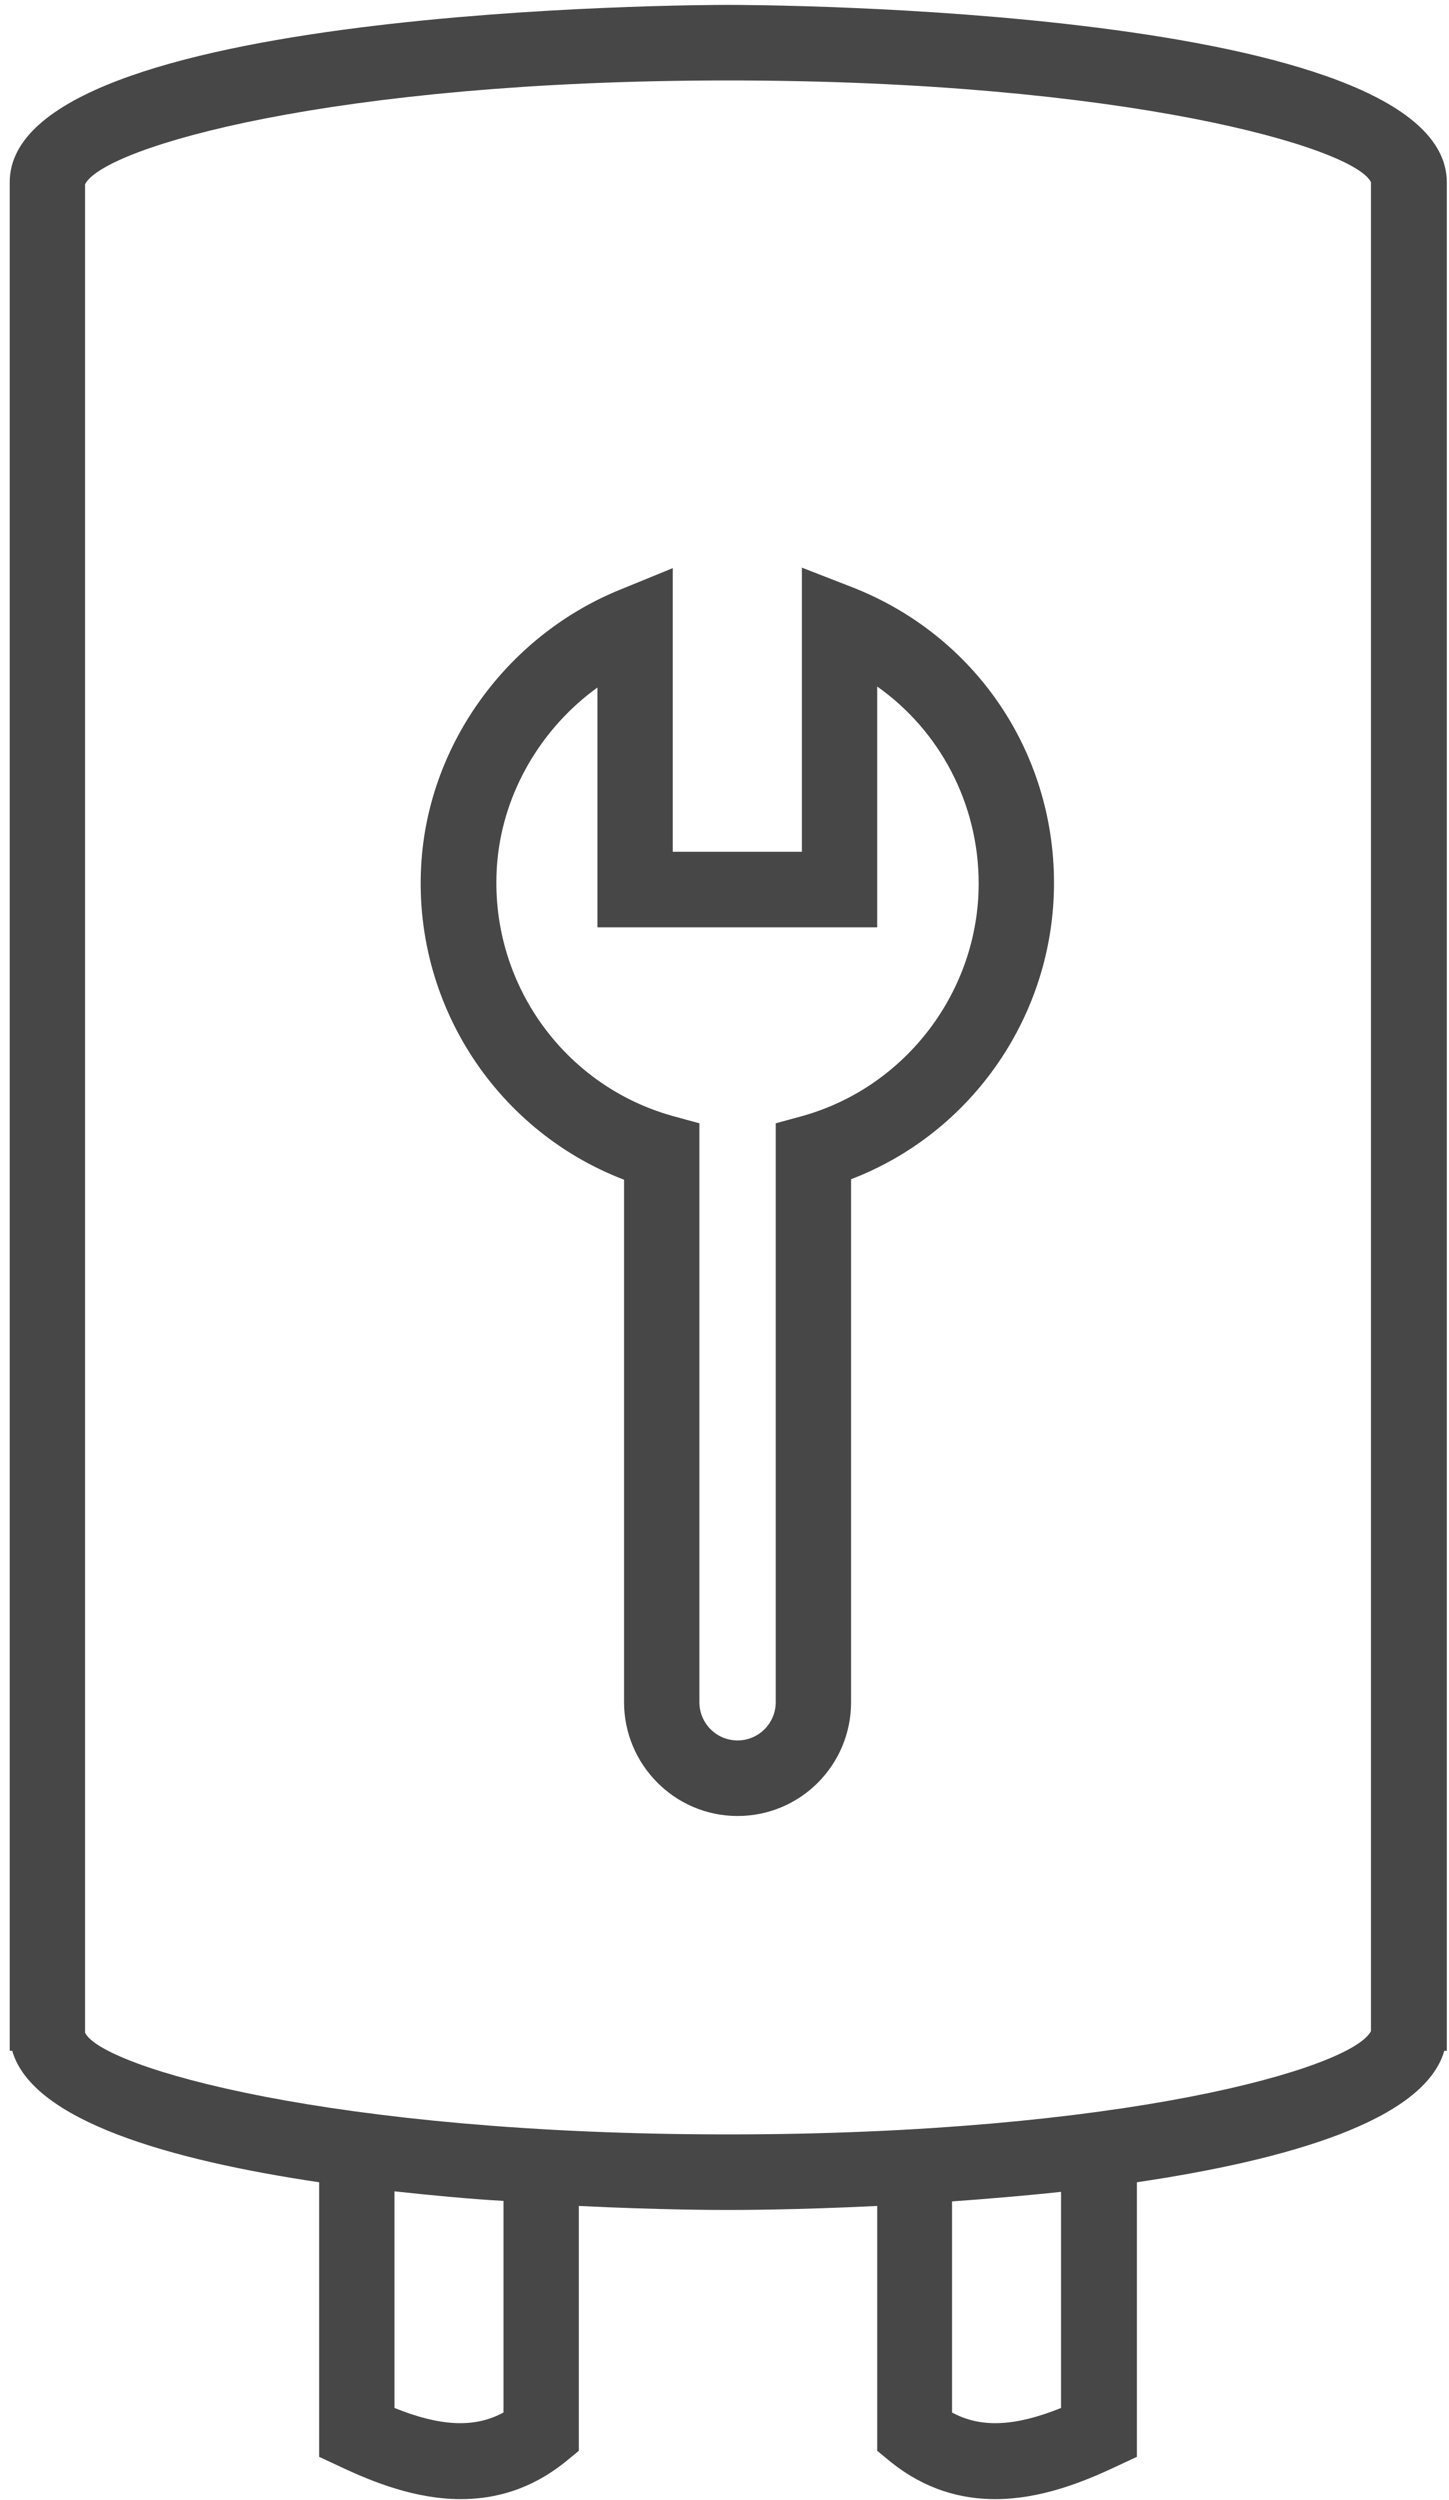
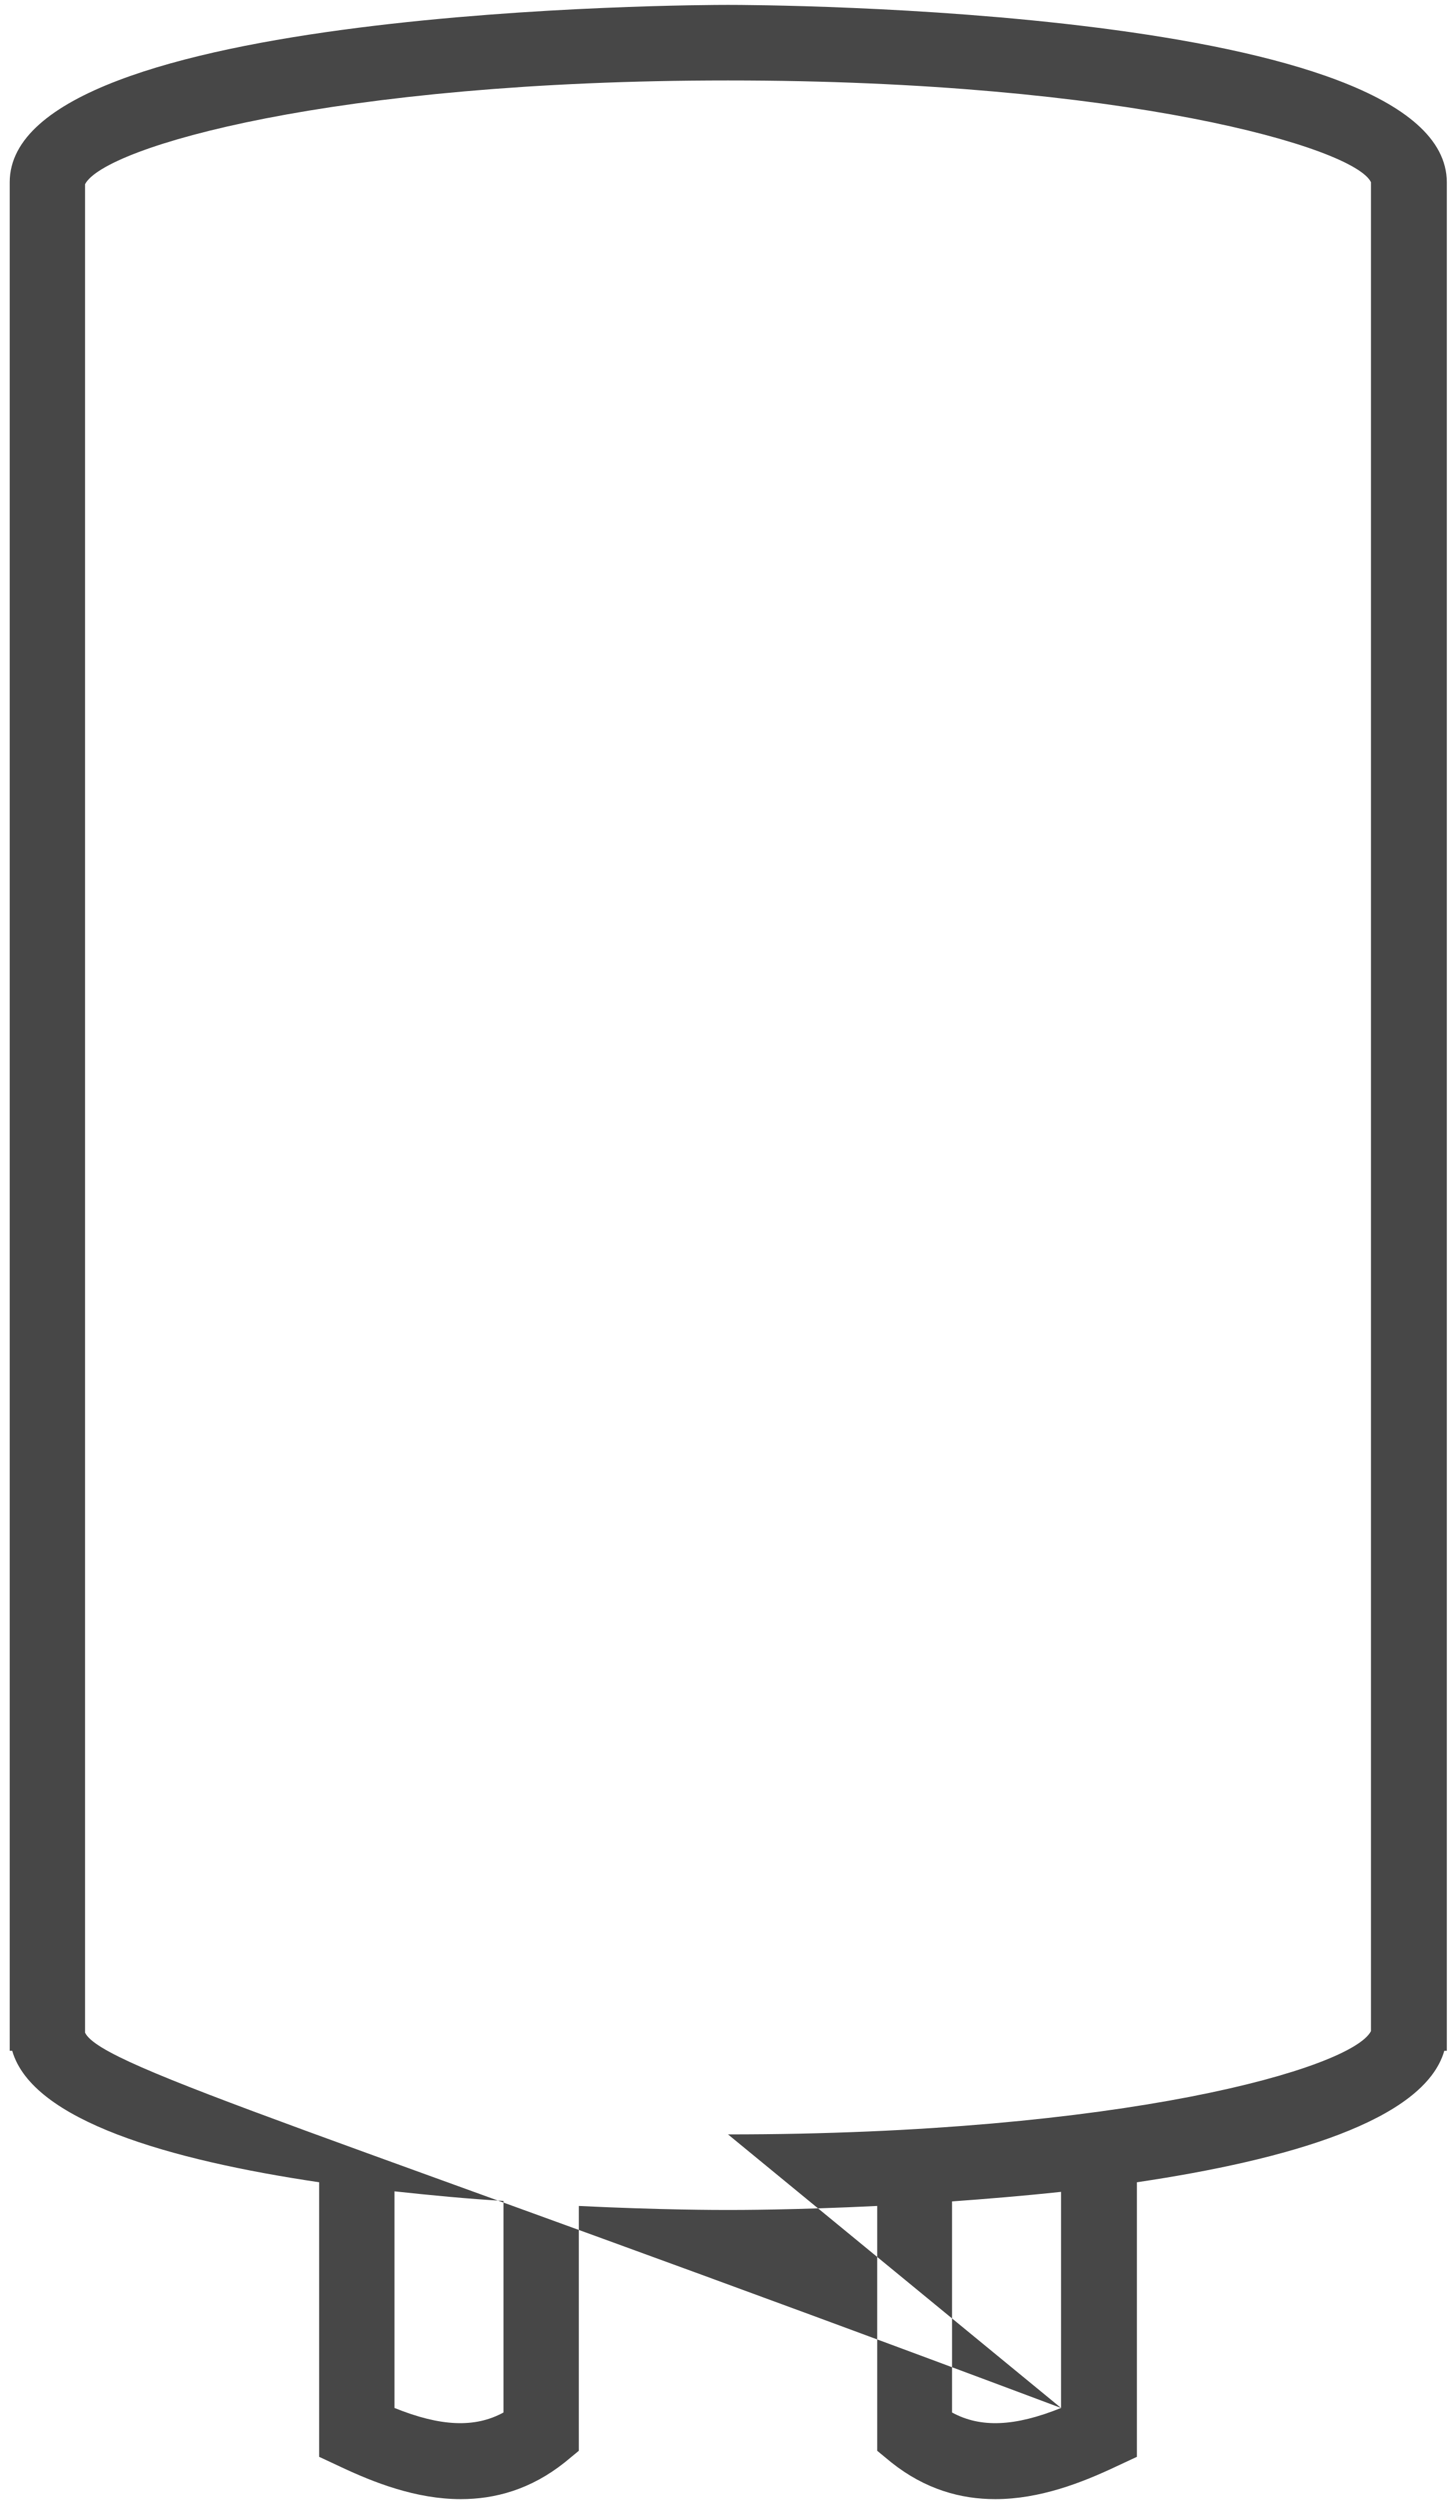
<svg xmlns="http://www.w3.org/2000/svg" width="109" height="188" viewBox="0 0 109 188" fill="none" id="svgid1" repair="1">
-   <path d="M54.764 0.367C52.573 0.367 0.731 0.519 0.731 13.703V154.221H0.919C2.431 159.487 12.784 162.442 24.007 164.109V184.757L25.631 185.515C28.125 186.689 31.299 187.939 34.662 187.939C37.232 187.939 39.914 187.219 42.484 185.174L43.542 184.302V165.89C49.663 166.193 54.122 166.193 54.764 166.193C55.407 166.193 59.865 166.193 65.987 165.89V184.302L67.045 185.174C69.614 187.219 72.297 187.939 74.867 187.939C78.229 187.939 81.403 186.689 83.897 185.515L85.522 184.757V164.109C96.782 162.442 107.136 159.487 108.647 154.221H108.836V13.703C108.798 0.519 56.956 0.367 54.764 0.367ZM37.874 181.423C35.72 182.597 33.151 182.484 29.674 181.082V164.791C32.471 165.094 35.229 165.359 37.874 165.511V181.423ZM79.816 181.082C76.34 182.484 73.771 182.597 71.617 181.423V165.549C74.224 165.359 77.02 165.132 79.816 164.829V181.082ZM54.764 160.51C24.951 160.51 7.645 155.471 6.398 152.857V13.855C7.834 11.051 25.102 6.05 54.764 6.05C84.577 6.05 101.883 11.089 103.13 13.703V152.743C101.694 155.547 84.426 160.51 54.764 160.51Z" fill="rgb(71, 71, 71)" coriginal="rgb(0,0,0)" colortype="0" awdzp="0" style="fill: rgb(71, 71, 71);" />
-   <path d="M64.211 44.201L60.319 42.686V64.053H50.608V42.724L46.716 44.315C38.441 47.649 32.584 55.453 31.753 64.167C30.733 74.926 37.043 84.928 46.943 88.717V128.004C46.943 132.702 50.759 136.566 55.482 136.566C60.206 136.566 64.022 132.74 64.022 128.004V88.679C73.128 85.193 79.287 76.328 79.287 66.402C79.287 56.552 73.393 47.838 64.211 44.201ZM60.432 83.905L58.354 84.474V128.004C58.354 129.595 57.069 130.883 55.482 130.883C53.895 130.883 52.611 129.595 52.611 128.004V84.474L50.532 83.905C42.106 81.519 36.589 73.411 37.421 64.659C37.912 59.507 40.746 54.733 44.94 51.703V69.736H65.987V51.627C70.71 54.961 73.62 60.454 73.62 66.44C73.62 74.51 68.178 81.708 60.432 83.905Z" fill="rgb(71, 71, 71)" coriginal="rgb(0,0,0)" colortype="0" awdzp="0" style="fill: rgb(71, 71, 71);" />
+   <path d="M54.764 0.367C52.573 0.367 0.731 0.519 0.731 13.703V154.221H0.919C2.431 159.487 12.784 162.442 24.007 164.109V184.757L25.631 185.515C28.125 186.689 31.299 187.939 34.662 187.939C37.232 187.939 39.914 187.219 42.484 185.174L43.542 184.302V165.89C49.663 166.193 54.122 166.193 54.764 166.193C55.407 166.193 59.865 166.193 65.987 165.89V184.302L67.045 185.174C69.614 187.219 72.297 187.939 74.867 187.939C78.229 187.939 81.403 186.689 83.897 185.515L85.522 184.757V164.109C96.782 162.442 107.136 159.487 108.647 154.221H108.836V13.703C108.798 0.519 56.956 0.367 54.764 0.367ZM37.874 181.423C35.72 182.597 33.151 182.484 29.674 181.082V164.791C32.471 165.094 35.229 165.359 37.874 165.511V181.423ZM79.816 181.082C76.34 182.484 73.771 182.597 71.617 181.423V165.549C74.224 165.359 77.02 165.132 79.816 164.829V181.082ZC24.951 160.51 7.645 155.471 6.398 152.857V13.855C7.834 11.051 25.102 6.05 54.764 6.05C84.577 6.05 101.883 11.089 103.13 13.703V152.743C101.694 155.547 84.426 160.51 54.764 160.51Z" fill="rgb(71, 71, 71)" coriginal="rgb(0,0,0)" colortype="0" awdzp="0" style="fill: rgb(71, 71, 71);" />
</svg>